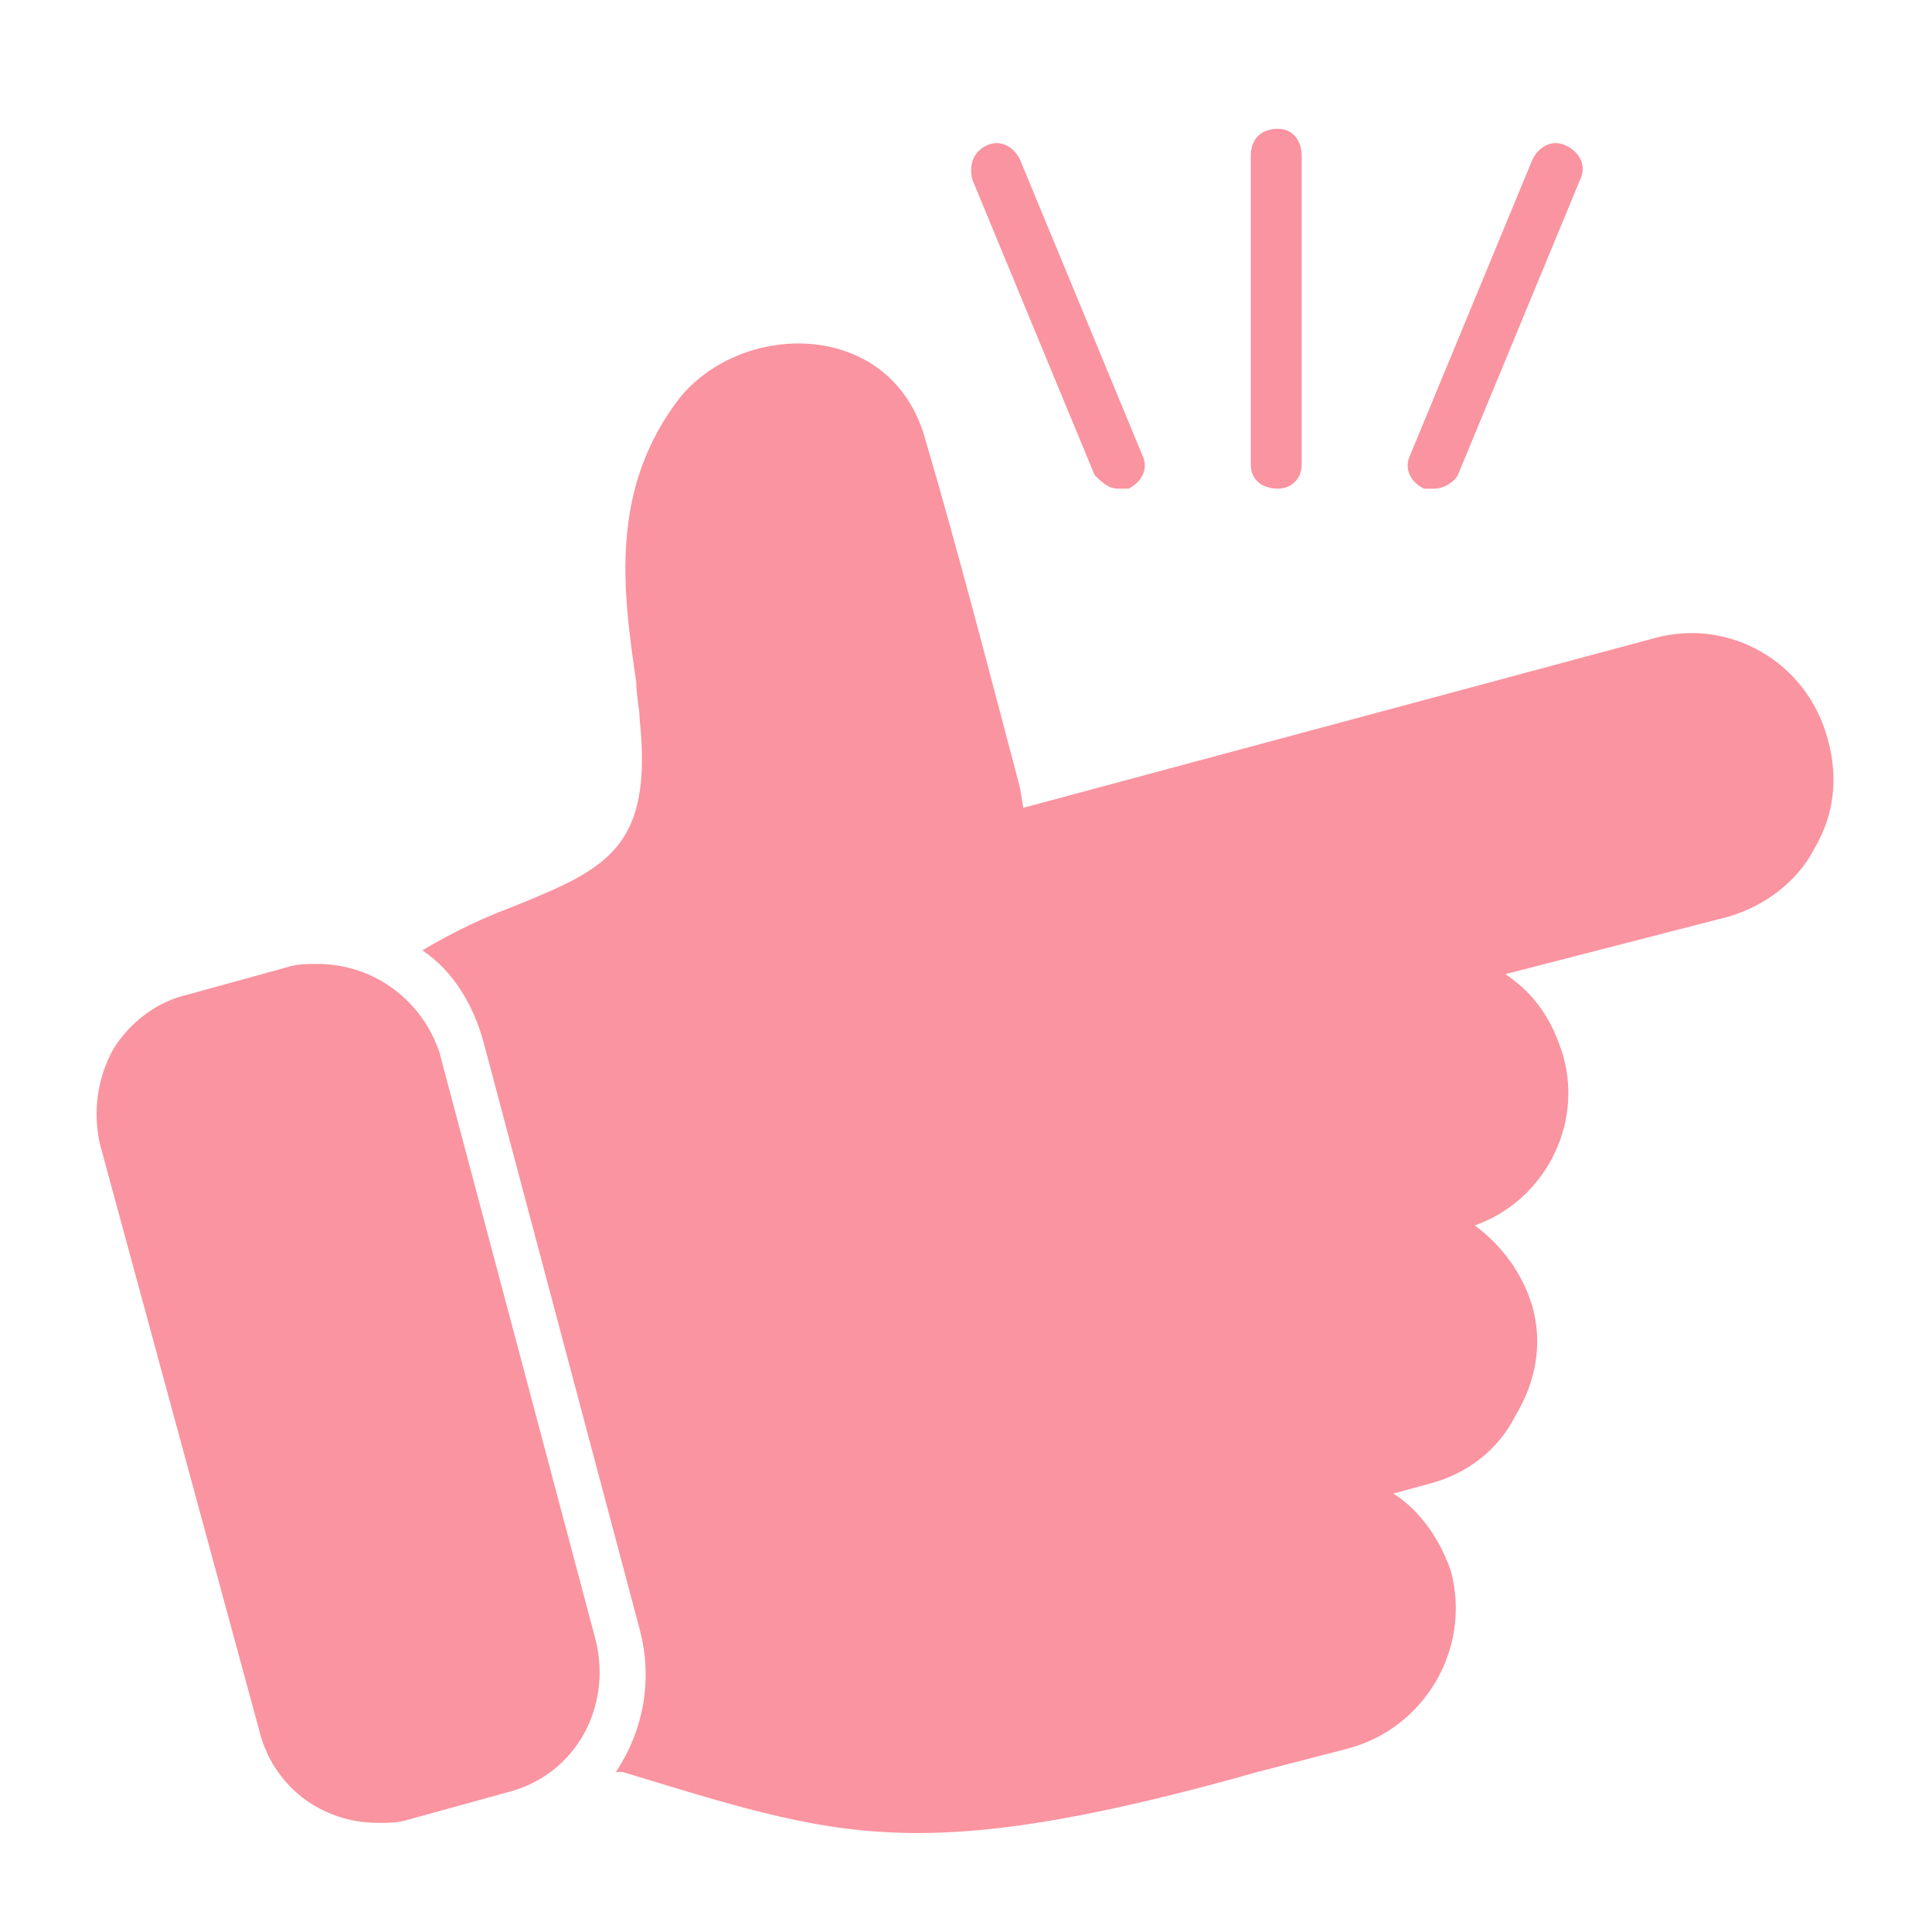
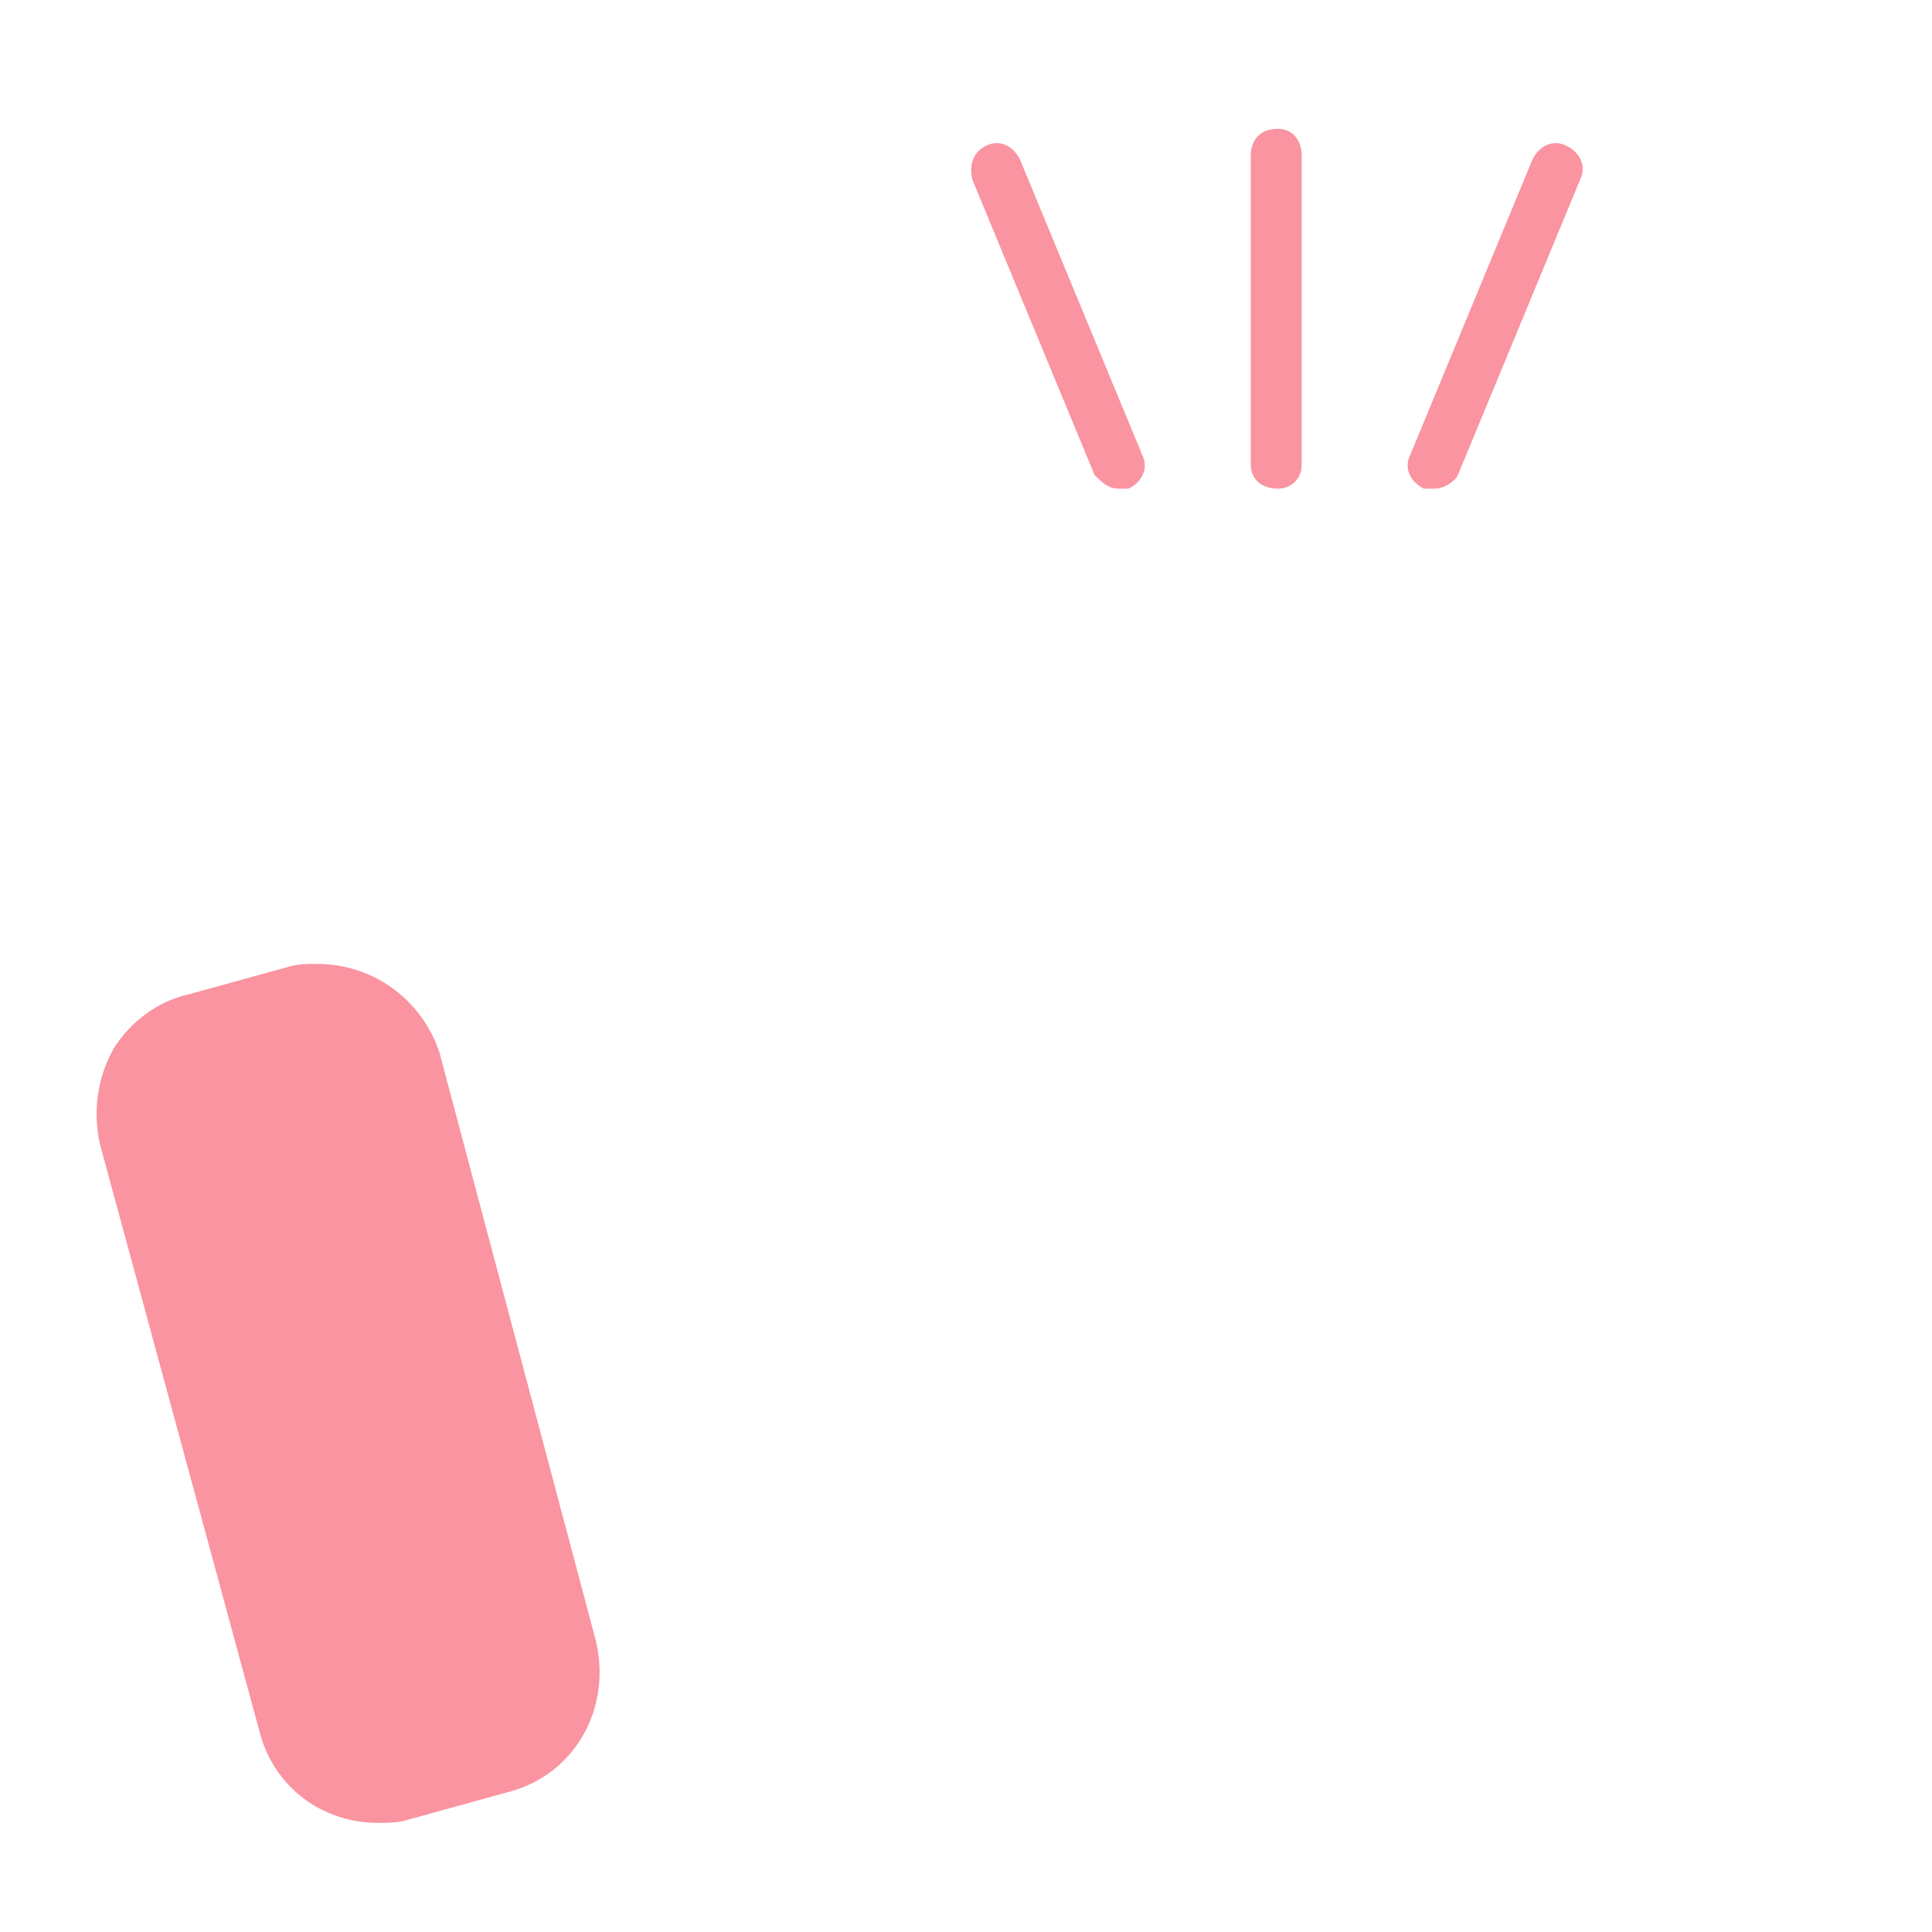
<svg xmlns="http://www.w3.org/2000/svg" width="60" height="60" viewBox="0 0 60 60" fill="none">
-   <path fill-rule="evenodd" clip-rule="evenodd" d="M28.511 56.927C25.454 56.927 23.134 56.189 19.338 55.03H19.128C19.971 53.764 20.287 52.183 19.866 50.601L15.016 32.361C14.699 31.202 14.067 30.147 13.118 29.515C14.172 28.882 15.121 28.46 15.965 28.144C18.811 26.984 20.287 26.352 19.866 22.345C19.866 22.029 19.76 21.607 19.76 21.186C19.338 18.339 18.917 15.176 21.131 12.329C22.185 11.064 23.977 10.431 25.664 10.748C27.246 11.064 28.3 12.118 28.722 13.594C29.776 17.179 30.725 20.869 31.674 24.454L31.78 25.087L51.39 19.815C53.71 19.182 56.135 20.553 56.767 22.978C57.084 24.138 56.978 25.297 56.346 26.352C55.818 27.406 54.764 28.144 53.71 28.46L46.751 30.253C47.7 30.885 48.227 31.729 48.543 32.783C49.176 34.997 47.911 37.317 45.802 38.055C46.646 38.688 47.278 39.531 47.594 40.585C47.911 41.745 47.7 42.905 47.067 43.959C46.54 45.013 45.591 45.752 44.431 46.068L43.272 46.384C44.115 46.911 44.748 47.86 45.064 48.809C45.697 51.234 44.221 53.659 41.901 54.292L39.054 55.03C34.205 56.4 31.041 56.927 28.511 56.927Z" fill="#F63B51" fill-opacity="0.54" />
  <path fill-rule="evenodd" clip-rule="evenodd" d="M11.747 56.611C9.955 56.611 8.479 55.451 8.057 53.764L3.102 35.525C2.891 34.576 2.996 33.521 3.524 32.572C4.051 31.729 4.894 31.096 5.843 30.885L8.901 30.042C9.217 29.936 9.533 29.936 9.85 29.936C11.642 29.936 13.118 31.096 13.645 32.678L18.495 50.918C19.022 53.026 17.862 55.135 15.754 55.662L12.696 56.506C12.38 56.611 12.064 56.611 11.747 56.611Z" fill="#F63B51" fill-opacity="0.54" />
  <path fill-rule="evenodd" clip-rule="evenodd" d="M39.687 15.176C39.16 15.176 38.844 14.86 38.844 14.438V4.843C38.844 4.316 39.16 4 39.687 4C40.109 4 40.425 4.316 40.425 4.843V14.438C40.425 14.86 40.109 15.176 39.687 15.176Z" fill="#F63B51" fill-opacity="0.54" />
  <path fill-rule="evenodd" clip-rule="evenodd" d="M44.537 15.176C44.431 15.176 44.326 15.176 44.221 15.176C43.799 14.965 43.588 14.543 43.799 14.122L47.594 4.949C47.805 4.527 48.227 4.316 48.649 4.527C49.071 4.738 49.281 5.16 49.071 5.582L45.275 14.754C45.169 14.965 44.853 15.176 44.537 15.176Z" fill="#F63B51" fill-opacity="0.54" />
  <path fill-rule="evenodd" clip-rule="evenodd" d="M34.732 15.176C34.415 15.176 34.205 14.965 33.994 14.754L30.198 5.582C30.093 5.16 30.198 4.738 30.62 4.527C31.041 4.316 31.463 4.527 31.674 4.949L35.47 14.122C35.681 14.543 35.47 14.965 35.048 15.176C34.943 15.176 34.837 15.176 34.732 15.176Z" fill="#F63B51" fill-opacity="0.54" />
</svg>